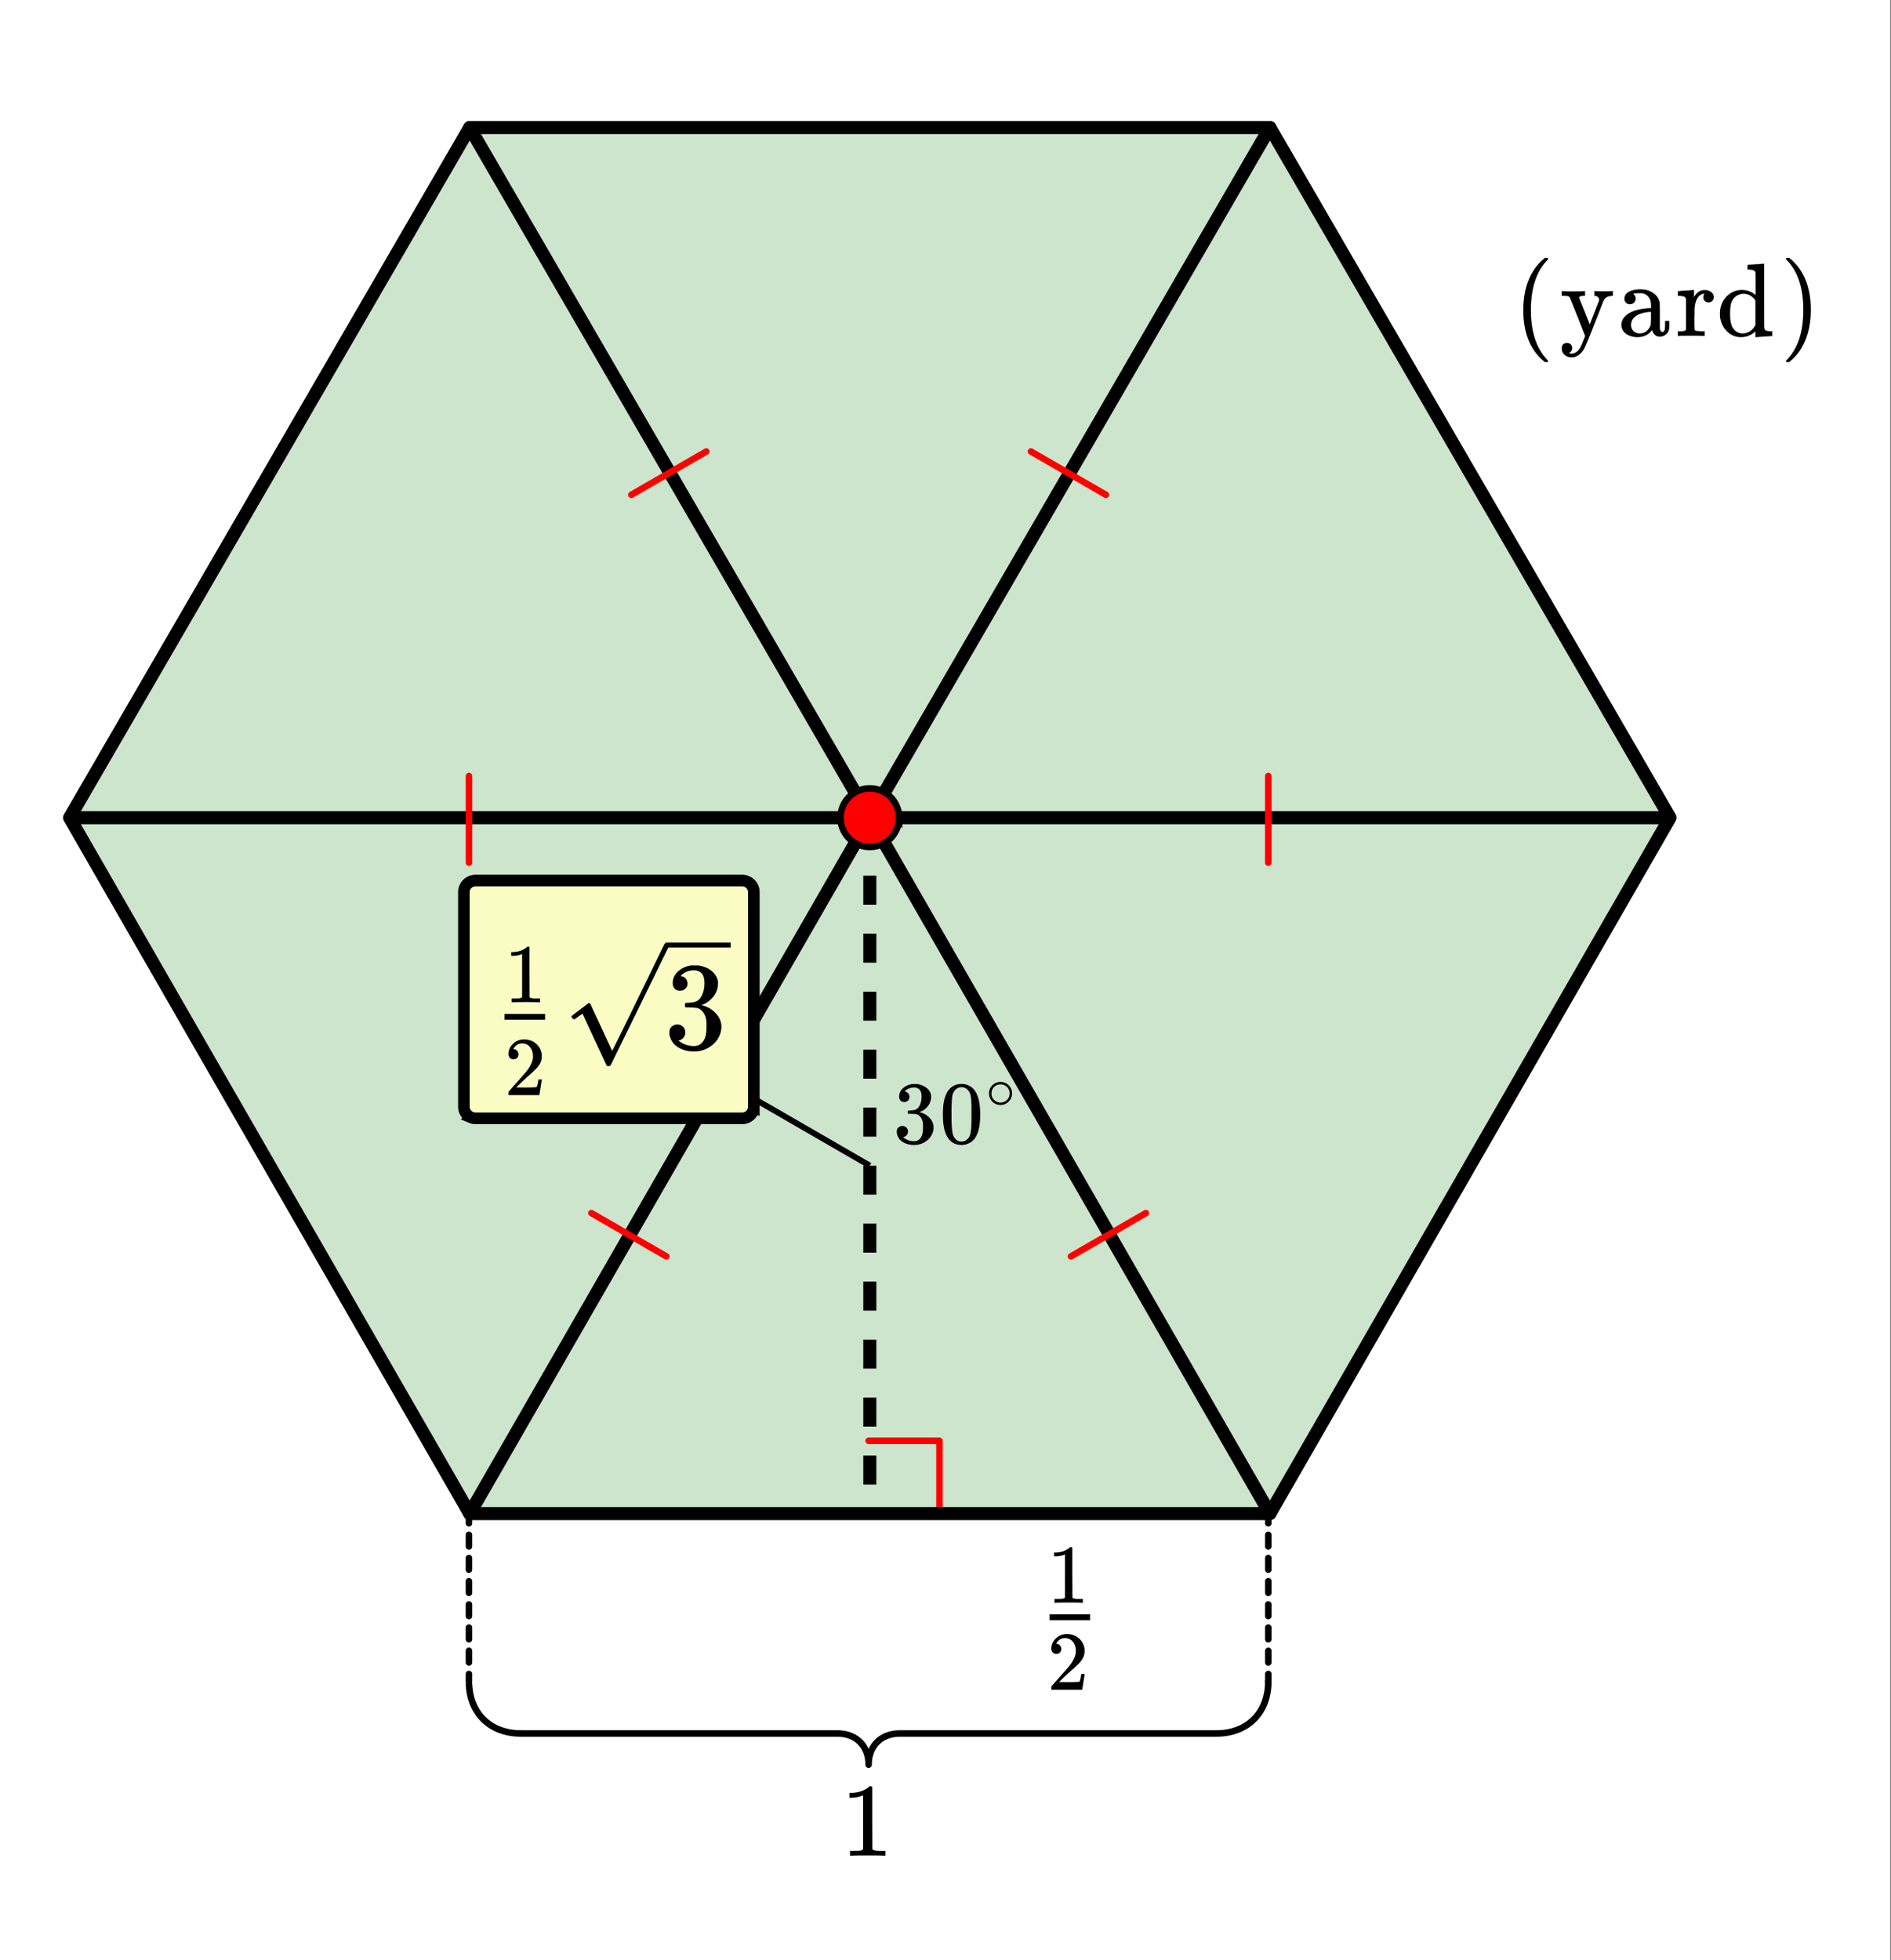
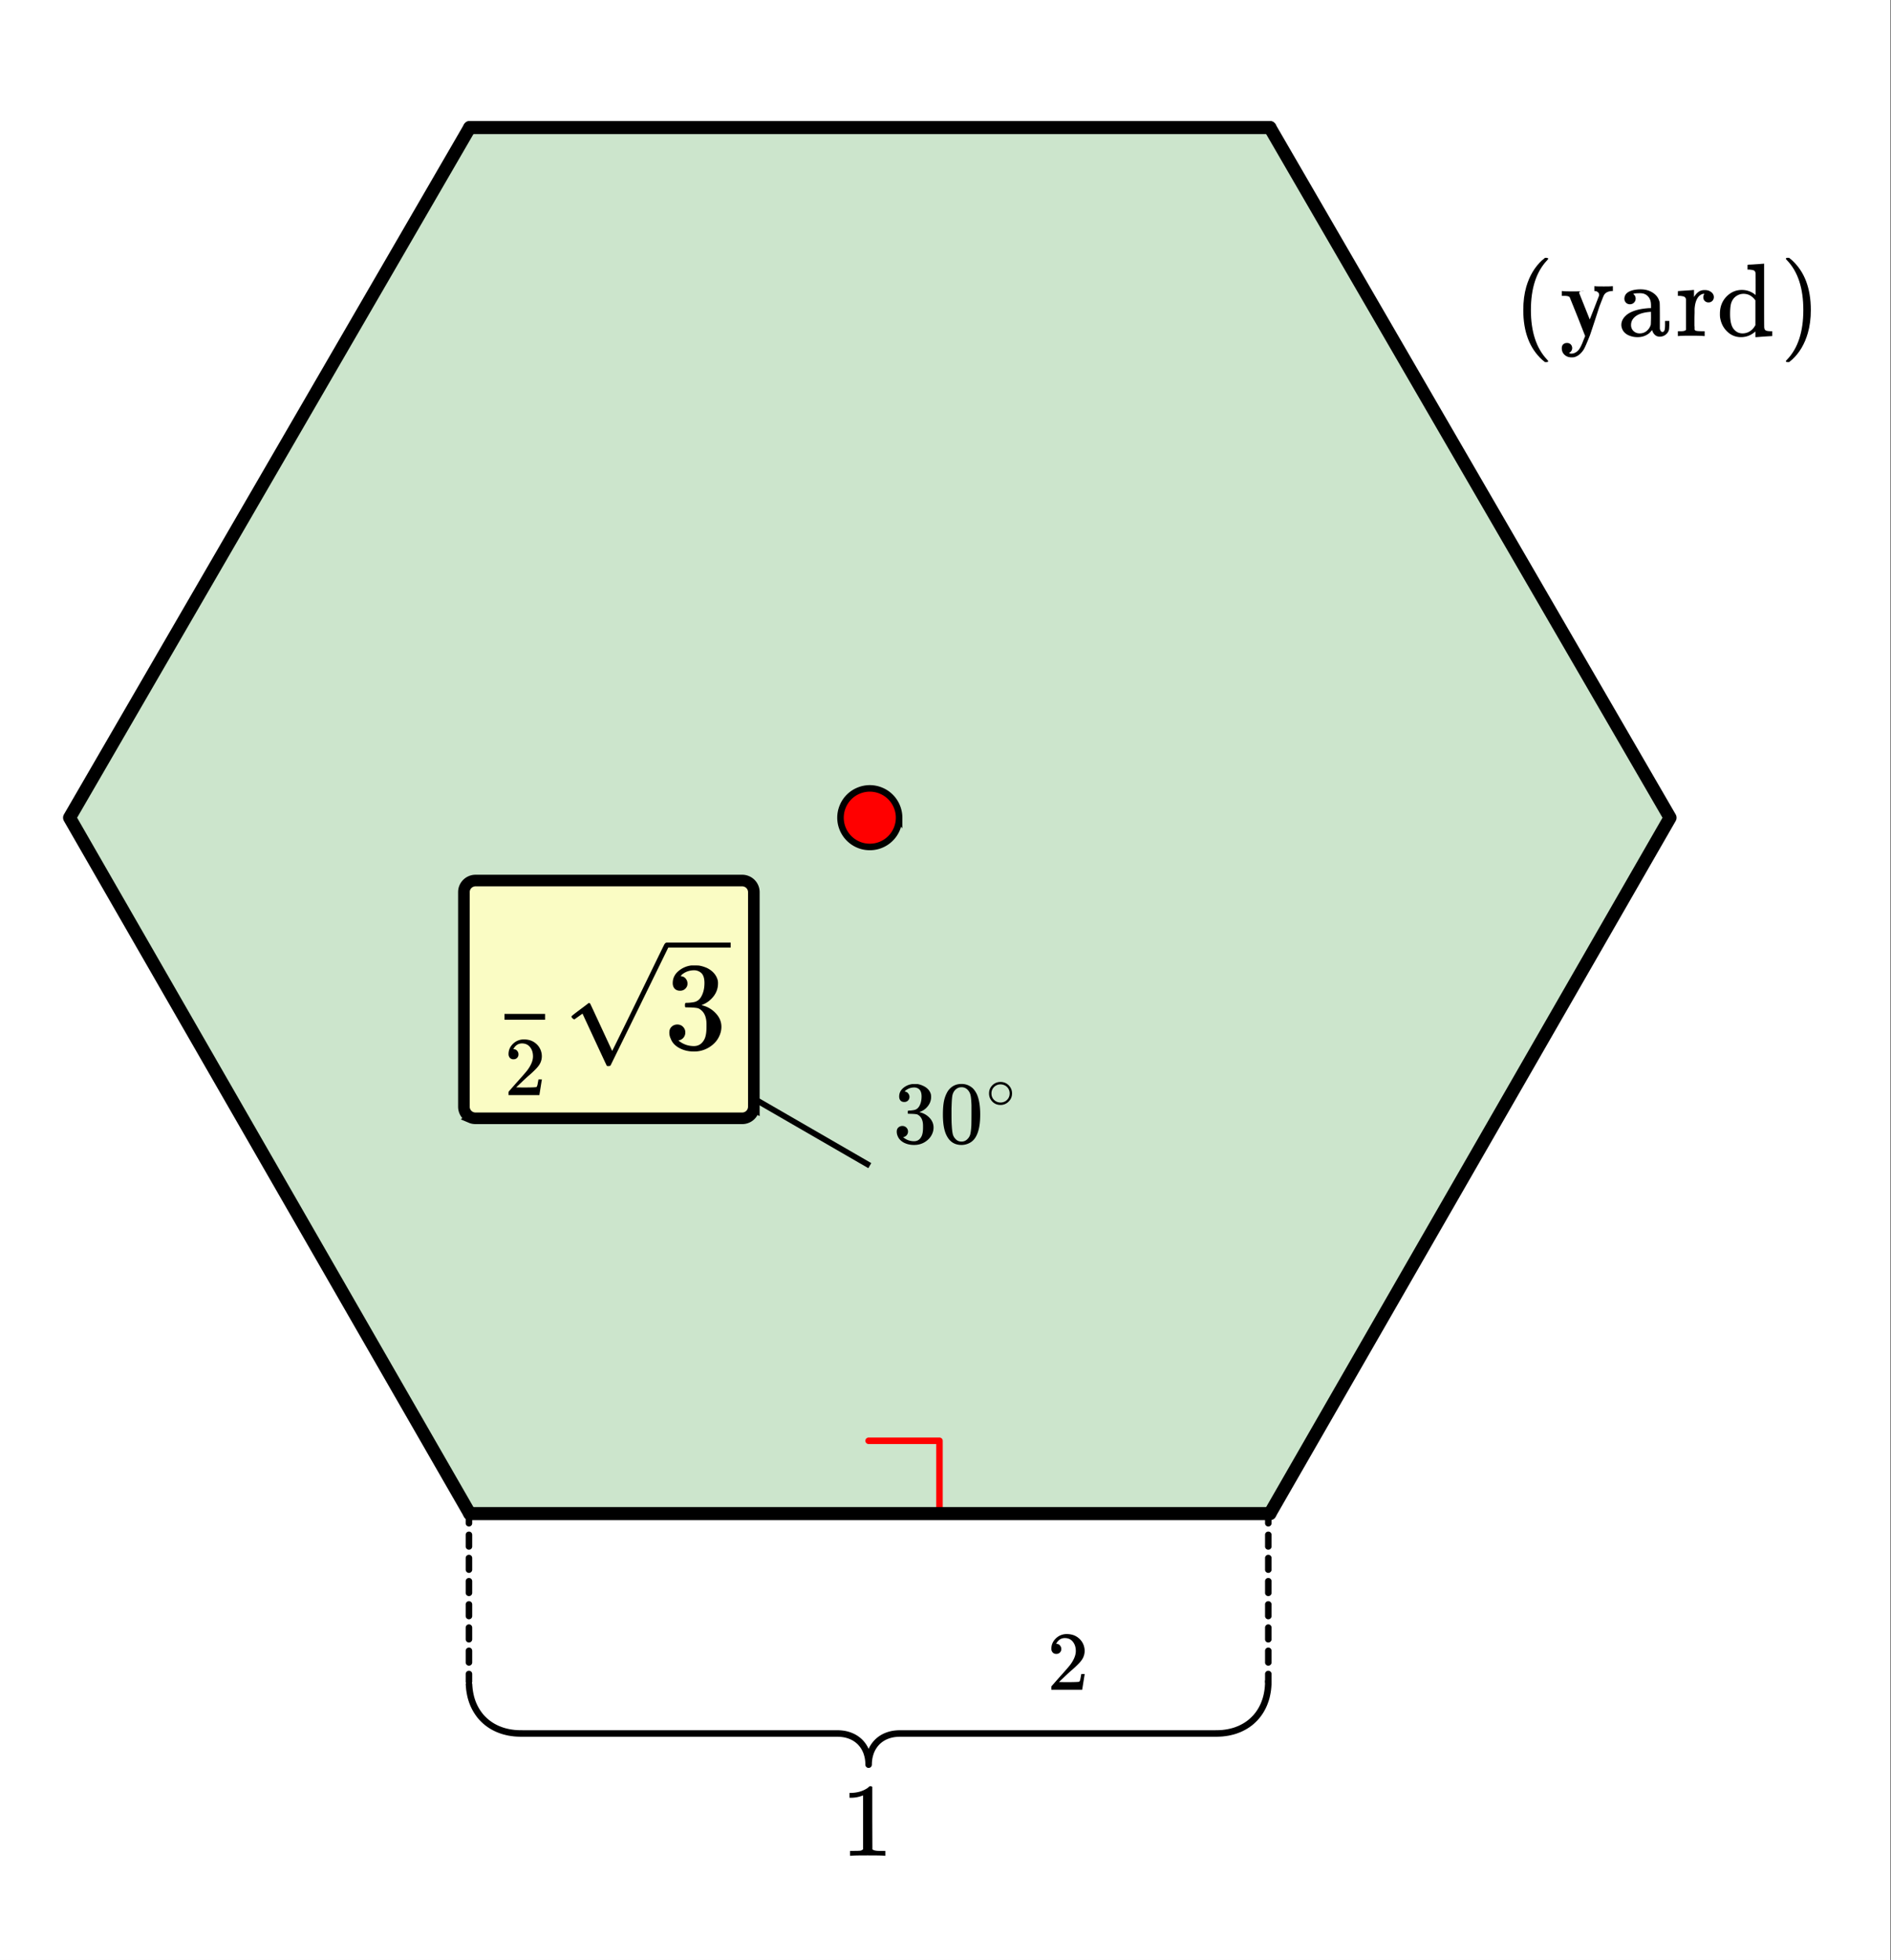
<svg xmlns="http://www.w3.org/2000/svg" xmlns:xlink="http://www.w3.org/1999/xlink" width="325.44" height="337.28" viewBox="0 0 244.08 252.96">
  <rect x="0" y="0" width="244.08" height="252.96" fill="#333333" stroke="none" />
  <defs>
    <symbol overflow="visible" id="b">
      <path d="M4.484 3.25c0 .07-.078.11-.234.11h-.188l-.375-.313C2.07 1.567 1.267-.566 1.267-3.36c0-1.102.129-2.11.39-3.016.414-1.406 1.094-2.54 2.032-3.406.062-.051.132-.11.218-.172.082-.07.133-.117.156-.14h.188c.102 0 .164.015.188.046.03.024.046.043.046.063 0 .043-.046.109-.14.203C2.945-8.301 2.25-6.161 2.25-3.36c0 2.793.695 4.925 2.094 6.406.093.094.14.16.14.203zm0 0" />
    </symbol>
    <symbol overflow="visible" id="c">
-       <path d="M.438 1.063A.708.708 0 0 1 .921.89a.66.66 0 0 1 .484.187.685.685 0 0 1 .078.844.602.602 0 0 1-.265.234c-.032.02-.032.035 0 .047.062.04.156.063.281.063.133 0 .266-.028.39-.079.27-.117.485-.296.641-.546.164-.25.332-.606.5-1.063L3.266 0l-.97-2.469-1.015-2.515c-.062-.133-.297-.204-.703-.204H.25v-.625h.094c.101.032.535.047 1.297.047.843 0 1.343-.015 1.5-.046h.109v.625h-.125c-.43 0-.64.078-.64.234l1.374 3.437.61-1.546.593-1.532v-.125a.397.397 0 0 0-.171-.328.564.564 0 0 0-.391-.14h-.047v-.625h.078c.082.023.469.03 1.157.03.488 0 .851-.007 1.093-.03h.063v.625h-.157c-.5.042-.835.226-1 .546-.023.012-.218.508-.593 1.485A279.29 279.29 0 0 1 3.89-.11c-.418 1.05-.696 1.675-.829 1.875-.355.539-.773.863-1.25.968a2.235 2.235 0 0 1-.296.016c-.368 0-.668-.11-.907-.328-.242-.219-.359-.508-.359-.86 0-.21.063-.375.188-.5zm0 0" />
+       <path d="M.438 1.063A.708.708 0 0 1 .921.89a.66.66 0 0 1 .484.187.685.685 0 0 1 .078.844.602.602 0 0 1-.265.234c-.032.02-.032.035 0 .047.062.04.156.063.281.063.133 0 .266-.028.39-.079.27-.117.485-.296.641-.546.164-.25.332-.606.5-1.063L3.266 0l-.97-2.469-1.015-2.515c-.062-.133-.297-.204-.703-.204H.25v-.625h.094c.101.032.535.047 1.297.047.843 0 1.343-.015 1.5-.046h.109h-.125c-.43 0-.64.078-.64.234l1.374 3.437.61-1.546.593-1.532v-.125a.397.397 0 0 0-.171-.328.564.564 0 0 0-.391-.14h-.047v-.625h.078c.082.023.469.03 1.157.03.488 0 .851-.007 1.093-.03h.063v.625h-.157c-.5.042-.835.226-1 .546-.023.012-.218.508-.593 1.485A279.29 279.29 0 0 1 3.89-.11c-.418 1.05-.696 1.675-.829 1.875-.355.539-.773.863-1.25.968a2.235 2.235 0 0 1-.296.016c-.368 0-.668-.11-.907-.328-.242-.219-.359-.508-.359-.86 0-.21.063-.375.188-.5zm0 0" />
    </symbol>
    <symbol overflow="visible" id="d">
      <path d="M2.078-4.313a.698.698 0 0 1-.515.204.686.686 0 0 1-.516-.204.723.723 0 0 1-.203-.515c0-.133.035-.281.11-.438.112-.238.347-.425.702-.562.352-.133.782-.203 1.282-.203.593 0 1.101.136 1.53.406.438.273.723.621.86 1.047.05.125.078.266.078.422.008.156.016.672.016 1.547v1.546c0 .149.023.258.078.329.05.136.14.203.266.203.113 0 .195-.067.25-.203.05-.102.078-.348.078-.735v-.484h.547v.531c-.012.356-.028.563-.047.625-.074.25-.219.461-.438.625-.218.168-.476.25-.765.25a.89.89 0 0 1-.61-.234 1.197 1.197 0 0 1-.343-.578v-.047c-.032.031-.09.094-.172.187-.086.094-.141.156-.172.188-.438.367-.95.547-1.532.547a2.79 2.79 0 0 1-1.265-.282C.93-.336.687-.598.563-.92a1.317 1.317 0 0 1-.11-.516c0-.426.176-.813.531-1.157.207-.207.461-.379.766-.515.613-.282 1.395-.446 2.344-.5h.187v-.297c0-.301-.027-.524-.078-.672a1.35 1.35 0 0 0-.484-.703c-.219-.164-.496-.25-.828-.25-.594 0-.891.039-.891.11a.684.684 0 0 1 .297.593c0 .2-.074.371-.219.516zm2.203 1.954c0-.52-.008-.782-.015-.782-.024 0-.043.008-.063.016-1.23.086-2.016.45-2.36 1.094-.093.18-.14.383-.14.61 0 .304.102.558.313.765.218.21.484.312.796.312.364 0 .672-.11.922-.328.258-.219.43-.484.516-.797.008-.062.02-.36.031-.89zm0 0" />
    </symbol>
    <symbol overflow="visible" id="e">
      <path d="M.484-.625h.188c.351 0 .566-.063.64-.188v-.109-.297V-4.734c-.03-.164-.101-.274-.203-.329-.105-.062-.304-.101-.593-.125h-.25V-5.5c0-.207.007-.313.03-.313h.142c.082-.007.207-.019.374-.03l.485-.032c.144-.008.3-.02.469-.031.164-.008.296-.02.39-.032.094-.007.14-.015.14-.015h.048v.922c.164-.282.351-.5.562-.657.207-.164.485-.25.828-.25.25 0 .461.047.641.141.352.188.531.445.531.766 0 .199-.07.367-.203.5a.692.692 0 0 1-.484.187.685.685 0 0 1-.485-.187.653.653 0 0 1-.187-.485c0-.144.035-.27.11-.375.007-.03.015-.05.015-.062-.012-.02-.117-.004-.313.047-.136.074-.242.14-.312.203-.367.344-.574.914-.625 1.703v.516c-.012.355-.016.656-.016.906v.719c.008.093.016.183.016.265v.266c.039.074.098.121.172.14.082.032.316.055.703.063h.422V0h-.125c-.156-.031-.727-.047-1.703-.047C1.004-.047.5-.03.375 0h-.11v-.625zm0 0" />
    </symbol>
    <symbol overflow="visible" id="f">
      <path d="M3.281-5.953c.664 0 1.258.219 1.781.656v-1.375c0-.926-.007-1.41-.015-1.453-.024-.164-.086-.273-.188-.328-.105-.063-.308-.102-.609-.125h-.234v-.313c0-.207.007-.312.03-.312l.126-.016c.094 0 .223-.004.39-.015.176-.008.344-.02.5-.032.157-.007.32-.02.5-.03.176-.02.305-.032.391-.032.094-.008.145-.016.156-.016h.047v4.094c0 2.75.004 4.137.016 4.156.02.18.082.297.187.36.102.062.305.101.61.109h.234V0c-.023 0-.367.02-1.031.063-.668.05-1.016.078-1.047.078h-.094v-.735l-.11.094c-.523.43-1.105.64-1.75.64A2.456 2.456 0 0 1 1.5-.483C.937-.973.594-1.617.469-2.422a3.893 3.893 0 0 1-.016-.469c0-.875.274-1.601.828-2.187.563-.582 1.227-.875 2-.875zm1.75 1.344c-.406-.563-.918-.844-1.531-.844-.438 0-.828.164-1.172.484-.219.23-.371.508-.453.828-.074.313-.11.746-.11 1.297 0 1 .188 1.684.563 2.047.281.305.629.453 1.047.453.32 0 .625-.082.906-.25a1.9 1.9 0 0 0 .688-.719l.062-.078zm0 0" />
    </symbol>
    <symbol overflow="visible" id="g">
      <path d="M.813-10.094h.343l.375.313c1.614 1.48 2.422 3.62 2.422 6.422 0 1.105-.133 2.101-.39 2.984C3.155 1.039 2.476 2.18 1.53 3.047c-.062.05-.136.11-.218.172-.075.07-.125.117-.157.14H1c-.117 0-.188-.011-.219-.03-.031-.013-.047-.056-.047-.126.008-.012.063-.07.157-.172 1.394-1.449 2.093-3.578 2.093-6.39 0-2.82-.699-4.957-2.093-6.407-.094-.101-.149-.16-.157-.171 0-.07.024-.126.079-.157zm0 0" />
    </symbol>
    <symbol overflow="visible" id="h">
      <path d="M1.188-4.625a.6.6 0 0 1-.47-.188.708.708 0 0 1-.171-.484c0-.508.191-.953.578-1.328a1.972 1.972 0 0 1 1.406-.563c.614 0 1.125.172 1.531.516a2.1 2.1 0 0 1 .75 1.297 2.028 2.028 0 0 1-.344 1.531c-.21.305-.616.719-1.218 1.25-.262.219-.621.547-1.078.985L1.532-1l.812.016c1.133 0 1.738-.02 1.812-.063.02-.008.055-.082.11-.219.02-.082.066-.328.14-.734v-.031h.438V-2L4.53-.031V0H.547v-.203c0-.145.004-.227.015-.25.008-.008.313-.352.907-1.031.781-.864 1.281-1.438 1.5-1.72.488-.655.734-1.253.734-1.796 0-.477-.125-.875-.375-1.188-.25-.32-.601-.484-1.047-.484-.418 0-.758.188-1.015.563A.403.403 0 0 1 1.203-6a.236.236 0 0 0-.031.078h.062c.176 0 .317.07.422.203a.655.655 0 0 1 .172.453.612.612 0 0 1-.64.64zm0 0" />
    </symbol>
    <symbol overflow="visible" id="i">
-       <path d="M4.484 0c-.125-.02-.699-.031-1.718-.031-1 0-1.563.011-1.688.031H.953v-.5h.281c.414 0 .68-.008.797-.031.063-.008.149-.051.266-.125v-5.578a.472.472 0 0 0-.094.03A2.837 2.837 0 0 1 1.093-6H.892v-.484h.203c.601-.02 1.11-.16 1.515-.422a1.76 1.76 0 0 0 .329-.235c.019-.03.066-.046.14-.046.07 0 .129.027.172.078v3.218l.016 3.235c.101.105.336.156.703.156h.64V0zm0 0" />
-     </symbol>
+       </symbol>
    <symbol overflow="visible" id="j">
      <path d="M2.047-7.484c-.281 0-.512-.086-.688-.266-.168-.188-.25-.426-.25-.719 0-.613.243-1.129.735-1.547a3.114 3.114 0 0 1 1.687-.734h.235c.375 0 .613.008.718.016.352.054.711.164 1.079.328.707.367 1.156.875 1.343 1.531a1.6 1.6 0 0 1 .047.438c0 .636-.2 1.203-.594 1.703-.398.5-.886.859-1.468 1.078-.063.023-.063.039 0 .047.02.011.07.027.156.046A3.457 3.457 0 0 1 6.703-4.53c.457.5.688 1.07.688 1.703 0 .437-.106.867-.313 1.281-.262.543-.683.996-1.266 1.36a3.662 3.662 0 0 1-1.968.546c-.711 0-1.34-.152-1.89-.453-.556-.3-.923-.707-1.11-1.218a1.711 1.711 0 0 1-.172-.797c0-.301.098-.547.297-.735a1.06 1.06 0 0 1 .734-.281c.3 0 .547.102.734.297.196.2.297.437.297.719 0 .25-.074.468-.218.656a.996.996 0 0 1-.563.36l-.11.03c.583.481 1.25.72 2 .72.595 0 1.04-.286 1.345-.86.187-.352.28-.895.28-1.625v-.328c0-1.02-.343-1.703-1.03-2.047-.168-.063-.5-.102-1-.125l-.672-.016-.047-.031c-.024-.031-.031-.113-.031-.25 0-.133.015-.219.046-.25.032-.031.055-.047.079-.047.3 0 .613-.023.937-.078.477-.063.836-.328 1.078-.797.25-.469.375-1.031.375-1.687 0-.707-.187-1.176-.562-1.407a1.332 1.332 0 0 0-.766-.234c-.531 0-1.008.148-1.422.438a.628.628 0 0 0-.14.109.523.523 0 0 0-.126.14l-.046.063a.617.617 0 0 0 .109.031.779.779 0 0 1 .547.313c.144.18.219.386.219.625 0 .261-.094.48-.282.656-.18.18-.406.266-.687.266zm0 0" />
    </symbol>
    <symbol overflow="visible" id="l">
      <path d="M1.453-5.297c-.21 0-.371-.062-.484-.187C.852-5.617.797-5.79.797-6c0-.438.172-.8.515-1.094.344-.289.739-.46 1.188-.515H3.172c.25.043.504.125.765.25.508.25.829.609.954 1.078a1.895 1.895 0 0 1-.39 1.516 2.173 2.173 0 0 1-1.048.75c-.031.023-.031.038 0 .046.02 0 .063.012.125.031.457.126.848.368 1.172.72.32.355.484.761.484 1.218 0 .313-.074.617-.218.906-.188.387-.493.711-.907.969-.406.25-.87.375-1.39.375-.5 0-.95-.105-1.344-.313C.988-.28.727-.566.594-.921a1.351 1.351 0 0 1-.11-.562c0-.22.067-.391.204-.516a.74.74 0 0 1 .515-.203c.207 0 .379.07.516.203a.682.682 0 0 1 .218.516c0 .18-.054.328-.156.453a.67.67 0 0 1-.39.25l-.079.031c.407.344.875.516 1.407.516.426 0 .742-.203.953-.61.133-.25.203-.633.203-1.156v-.234c0-.727-.246-1.211-.734-1.454-.118-.039-.352-.066-.704-.078l-.484-.015-.031-.016a.661.661 0 0 1-.016-.187c0-.094.008-.149.032-.172.019-.02.039-.032.062-.032.207 0 .426-.019.656-.062.332-.04.586-.227.766-.563.176-.332.265-.734.265-1.203 0-.488-.136-.82-.406-1a.963.963 0 0 0-.531-.156c-.387 0-.727.106-1.016.313a.338.338 0 0 0-.109.078.552.552 0 0 0-.078.093l-.031.047c.02.012.046.016.078.016a.541.541 0 0 1 .375.234.682.682 0 0 1-.032.907.66.66 0 0 1-.484.187zm0 0" />
    </symbol>
    <symbol overflow="visible" id="m">
      <path d="M1.094-6.703c.426-.613 1.015-.922 1.765-.922.551 0 1.036.188 1.454.563.207.21.382.468.53.78.282.637.423 1.509.423 2.61 0 1.188-.164 2.094-.485 2.719-.218.45-.531.773-.937.969a2.247 2.247 0 0 1-.985.234C1.984.25 1.344-.148.938-.953.613-1.578.453-2.484.453-3.672c0-.707.047-1.289.14-1.75.095-.457.259-.883.5-1.281zm2.578-.14a1.064 1.064 0 0 0-.813-.36c-.324 0-.601.121-.828.36-.168.179-.281.398-.344.655-.054.25-.09.684-.109 1.297 0 .043-.008.196-.016.454v.625c0 .73.008 1.242.032 1.53.031.532.078.919.14 1.157.063.23.176.43.344.594.195.23.457.344.781.344.313 0 .57-.114.782-.344.164-.164.28-.364.343-.594.063-.238.11-.625.141-1.156.008-.29.016-.801.016-1.531v-.626-.453c-.024-.613-.063-1.046-.125-1.296a1.472 1.472 0 0 0-.344-.657zm0 0" />
    </symbol>
    <symbol overflow="visible" id="n">
      <path d="M3.39-1.906c0 .418-.152.773-.453 1.062a1.441 1.441 0 0 1-1.03.422c-.43 0-.79-.148-1.079-.453a1.47 1.47 0 0 1-.406-1.047c0-.394.133-.734.406-1.016.29-.3.649-.453 1.078-.453.426 0 .785.153 1.078.454.27.292.407.636.407 1.03zm-.812-.969a1.24 1.24 0 0 0-.703-.203c-.23 0-.445.07-.64.203a1.13 1.13 0 0 0-.5.969c0 .406.163.73.5.968a1.21 1.21 0 0 0 1.344 0c.331-.238.5-.562.5-.968a1.14 1.14 0 0 0-.5-.969zm0 0" />
    </symbol>
    <symbol overflow="visible" id="o">
      <path d="M5.61 0c-.157-.031-.872-.047-2.141-.047C2.207-.047 1.5-.03 1.344 0h-.157v-.625h.344c.52 0 .86-.008 1.016-.031.07-.008.18-.067.328-.172v-6.953a.368.368 0 0 0-.11.031 3.865 3.865 0 0 1-1.39.266h-.25v-.625h.25c.75-.032 1.379-.204 1.89-.516.157-.082.29-.188.407-.313.02-.019.07-.03.156-.03a.36.36 0 0 1 .235.077v4.032l.015 4.03c.133.138.426.204.875.204h.797V0zm0 0" />
    </symbol>
    <clipPath id="a">
      <path d="M0 0h244v252.96H0zm0 0" />
    </clipPath>
    <clipPath id="k">
      <path d="M73 121h21.309v16.598H73zm0 0" />
    </clipPath>
  </defs>
  <g clip-path="url(#a)" fill="#fff">
    <path d="M0 0h244v252.98H0zm0 0" />
    <path d="M0 0h244v252.98H0zm0 0" />
  </g>
  <path d="M60.531 195.098h103.172l51.59-89.352-51.59-89.351H60.531l-51.59 89.351zm0 0" fill="green" fill-opacity=".2" />
  <path d="M112.117 185.953h9.145M121.262 185.953v9.145" fill="none" stroke-width=".842" stroke-linecap="round" stroke-linejoin="round" stroke="red" />
  <path d="M163.914 195.352l51.645-89.817M215.559 105.535l-51.645-89.07" fill="red" stroke-width="1.684" stroke-linecap="round" stroke="#000" />
  <path d="M163.914 16.465H60.625" fill="none" stroke-width="1.684" stroke-linecap="round" stroke="#000" />
  <path d="M60.625 16.465L8.98 105.535M8.98 105.535l51.645 89.817" fill="red" stroke-width="1.684" stroke-linecap="round" stroke="#000" />
  <path d="M60.625 195.352h103.289" fill="none" stroke-width="1.684" stroke-linecap="round" stroke="#000" />
  <path d="M164.125 195.098v1.496a.416.416 0 0 1-.422.422.416.416 0 0 1-.418-.422v-1.496a.4.4 0 0 1 .121-.297.41.41 0 0 1 .297-.125c.117 0 .219.043.3.125a.4.4 0 0 1 .122.297zm0 2.996v1.496a.4.4 0 0 1-.121.297.413.413 0 0 1-.3.125.41.41 0 0 1-.298-.125.4.4 0 0 1-.12-.297v-1.496a.41.41 0 0 1 .12-.301.407.407 0 0 1 .297-.121.41.41 0 0 1 .3.121.41.41 0 0 1 .122.3zm0 2.992v1.496a.4.4 0 0 1-.121.297.413.413 0 0 1-.3.125.41.41 0 0 1-.298-.125.4.4 0 0 1-.12-.297v-1.496a.4.4 0 0 1 .12-.297.41.41 0 0 1 .297-.125c.117 0 .219.043.3.125a.4.4 0 0 1 .122.297zm0 2.992v1.5c0 .113-.04.215-.121.297a.41.41 0 0 1-.3.121.407.407 0 0 1-.298-.121.407.407 0 0 1-.12-.297v-1.5c0-.113.038-.215.12-.297a.407.407 0 0 1 .297-.12.41.41 0 0 1 .3.12.407.407 0 0 1 .122.297zm0 2.996v1.496a.4.4 0 0 1-.121.297.413.413 0 0 1-.3.125.41.41 0 0 1-.298-.125.4.4 0 0 1-.12-.297v-1.496a.4.4 0 0 1 .12-.297.41.41 0 0 1 .297-.125c.117 0 .219.043.3.125a.4.4 0 0 1 .122.297zm0 2.992v1.496a.41.41 0 0 1-.121.301.41.41 0 0 1-.3.121.407.407 0 0 1-.298-.12.41.41 0 0 1-.12-.302v-1.496c0-.113.038-.214.12-.296a.41.41 0 0 1 .297-.125c.117 0 .219.042.3.125a.407.407 0 0 1 .122.296zm0 2.996v1.497a.4.4 0 0 1-.121.296.413.413 0 0 1-.3.125.41.41 0 0 1-.298-.125.4.4 0 0 1-.12-.296v-1.496a.416.416 0 0 1 .417-.422.416.416 0 0 1 .422.422zm0 2.993v.968a.4.4 0 0 1-.121.297.413.413 0 0 1-.3.125.41.41 0 0 1-.298-.125.4.4 0 0 1-.12-.297v-.968a.4.4 0 0 1 .12-.297.41.41 0 0 1 .297-.125c.117 0 .219.043.3.125a.4.4 0 0 1 .122.297zm0 0M60.95 195.098v1.496a.416.416 0 0 1-.419.422.416.416 0 0 1-.422-.422v-1.496a.4.4 0 0 1 .121-.297.413.413 0 0 1 .301-.125.41.41 0 0 1 .297.125.4.4 0 0 1 .121.297zm0 2.996v1.496a.4.4 0 0 1-.122.297.41.41 0 0 1-.297.125.413.413 0 0 1-.3-.125.4.4 0 0 1-.122-.297v-1.496a.41.41 0 0 1 .121-.301.41.41 0 0 1 .301-.121c.114 0 .215.039.297.121a.41.41 0 0 1 .121.3zm0 2.992v1.496a.4.4 0 0 1-.122.297.41.41 0 0 1-.297.125.413.413 0 0 1-.3-.125.4.4 0 0 1-.122-.297v-1.496a.4.4 0 0 1 .121-.297.413.413 0 0 1 .301-.125.41.41 0 0 1 .297.125.4.4 0 0 1 .121.297zm0 2.992v1.5c0 .113-.04.215-.122.297a.407.407 0 0 1-.297.121.41.41 0 0 1-.3-.121.407.407 0 0 1-.122-.297v-1.5c0-.113.04-.215.121-.297a.41.41 0 0 1 .301-.12c.114 0 .215.038.297.12a.407.407 0 0 1 .121.297zm0 2.996v1.496a.4.4 0 0 1-.122.297.41.41 0 0 1-.297.125.413.413 0 0 1-.3-.125.4.4 0 0 1-.122-.297v-1.496a.4.4 0 0 1 .121-.297.413.413 0 0 1 .301-.125.41.41 0 0 1 .297.125.4.4 0 0 1 .121.297zm0 2.992v1.496a.41.41 0 0 1-.122.301.407.407 0 0 1-.297.121.41.41 0 0 1-.3-.12.41.41 0 0 1-.122-.302v-1.496c0-.113.04-.214.121-.296a.413.413 0 0 1 .301-.125.41.41 0 0 1 .297.125.407.407 0 0 1 .121.296zm0 2.996v1.497a.4.4 0 0 1-.122.296.41.41 0 0 1-.297.125.413.413 0 0 1-.3-.125.4.4 0 0 1-.122-.296v-1.496a.416.416 0 0 1 .422-.422c.114 0 .215.039.297.12a.416.416 0 0 1 .121.302zm0 2.993v.968a.4.4 0 0 1-.122.297.41.41 0 0 1-.297.125.413.413 0 0 1-.3-.125.4.4 0 0 1-.122-.297v-.968a.4.4 0 0 1 .121-.297.413.413 0 0 1 .301-.125.41.41 0 0 1 .297.125.4.4 0 0 1 .121.297zm0 0" />
  <path d="M163.703 217.023l-.004.36-.023.347-.035.344-.051.336-.063.328-.074.32-.09.31-.105.3-.114.293-.128.285-.141.273-.152.266-.164.254-.176.246-.188.234-.195.223-.211.211-.219.203-.23.192-.242.18-.25.167-.262.157-.274.144-.277.133-.293.117-.297.11-.308.093-.317.078-.324.07-.332.051-.34.043-.347.024-.36.012-.937.003h-40.11l-.215.008-.21.016-.204.023-.199.032-.195.039-.188.05-.187.055-.18.066-.172.07-.168.079-.164.086-.156.094-.152.101-.145.11-.137.113-.132.12-.125.13-.118.133-.113.14-.105.149-.098.152-.094.16-.082.164-.078.168-.07.176-.059.184-.054.183-.047.192-.04.199-.027.199-.023.207-.012.211-.004.215-.004-.215-.011-.21-.024-.208-.027-.2-.04-.198-.046-.192-.055-.183-.058-.184-.07-.176-.079-.168-.082-.164-.094-.16-.097-.152-.106-.149-.113-.14-.117-.133-.125-.13-.133-.12-.137-.113-.148-.11-.149-.101-.156-.094-.164-.086-.168-.078-.172-.07-.18-.067-.187-.055-.188-.05-.195-.04-.2-.03-.202-.024-.211-.016-.215-.008h-40.11l-.937-.003-.36-.012-.347-.024-.34-.043-.332-.05-.324-.07-.316-.079-.309-.094-.297-.109-.293-.117-.277-.133-.274-.144-.261-.157-.25-.168-.242-.18-.231-.19-.219-.204-.21-.21-.2-.224-.183-.234-.176-.246-.164-.254-.153-.266-.14-.273-.13-.285-.116-.293-.102-.3-.09-.31-.074-.32-.062-.328-.051-.336-.035-.344-.024-.347" fill="none" stroke-width=".842" stroke-linecap="round" stroke-linejoin="round" stroke="#000" />
-   <path d="M112.27 105.535l51.644 89.817M112.27 105.535l-51.645 89.817M112.27 105.535H8.98M112.27 105.535l-51.645-89.07M112.27 105.535l51.644-89.07M112.27 105.535h103.289" fill="none" stroke-width="1.684" stroke="#000" />
-   <path d="M113.113 105.535v3.742h-1.683v-3.742m1.683 7.485v3.742h-1.683v-3.742m1.683 7.484v3.742h-1.683v-3.742m1.683 7.484v3.742h-1.683v-3.742m1.683 7.485v3.742h-1.683v-3.742m1.683 7.484v3.742h-1.683v-3.742m1.683 7.484v3.743h-1.683v-3.743m1.683 7.485v3.742h-1.683v-3.742m1.683 7.484v3.742h-1.683v-3.742m1.683 7.485v3.742h-1.683v-3.742m1.683 7.484v3.742h-1.683v-3.742m1.683 7.484v3.742h-1.683v-3.742" />
  <path d="M112.27 150.441l-33.68-19.46" fill="none" stroke-width=".757" stroke="#000" />
  <path d="M116.05 105.535c0 .5-.097.98-.288 1.445-.192.461-.465.872-.82 1.227a3.738 3.738 0 0 1-1.227.82 3.74 3.74 0 0 1-1.445.285c-.5 0-.985-.093-1.446-.285a3.779 3.779 0 0 1-2.047-2.047 3.758 3.758 0 0 1 0-2.894 3.758 3.758 0 0 1 2.047-2.043 3.744 3.744 0 0 1 2.89 0 3.758 3.758 0 0 1 2.047 2.043c.192.465.29.945.29 1.45zm0 0" fill="red" stroke-width=".842" stroke="#000" />
-   <path d="M138.23 162.152l9.68-5.59M76.324 156.562l9.68 5.59M60.531 100.156v11.18M91.164 58.273l-9.68 5.59M142.75 63.863l-9.68-5.59M163.703 111.336v-11.18" fill="none" stroke-width=".842" stroke-linecap="round" stroke-linejoin="round" stroke="red" />
  <use xlink:href="#b" x="195.35" y="43.374" />
  <use xlink:href="#c" x="201.337" y="43.374" />
  <use xlink:href="#d" x="208.822" y="43.374" />
  <use xlink:href="#e" x="216.307" y="43.374" />
  <use xlink:href="#f" x="221.546" y="43.374" />
  <use xlink:href="#g" x="229.779" y="43.374" />
  <path d="M59.8 142.836v-27.691c0-.211.04-.41.122-.602.078-.195.191-.363.34-.512.148-.148.316-.261.511-.34.192-.082.391-.12.602-.12h34.43c.207 0 .41.038.601.12a1.574 1.574 0 0 1 .852.852c.078.191.117.39.117.602v27.69c0 .212-.04.411-.117.602a1.574 1.574 0 0 1-.344.512 1.489 1.489 0 0 1-.508.34 1.519 1.519 0 0 1-.601.121h-34.43c-.21 0-.41-.039-.602-.12a1.504 1.504 0 0 1-.511-.34 1.504 1.504 0 0 1-.34-.512 1.505 1.505 0 0 1-.121-.602zm0 0" fill="#fafcc4" />
  <path d="M59.879 142.836v-27.691c0-.2.035-.391.113-.575.074-.183.184-.343.324-.484.141-.14.301-.25.485-.324.183-.078.375-.117.574-.117h34.43c.199 0 .386.039.57.117.184.074.348.183.488.324.14.14.246.3.324.484.075.184.114.375.114.575v27.69a1.507 1.507 0 0 1-.438 1.059c-.14.141-.304.25-.488.325a1.43 1.43 0 0 1-.57.113h-34.43c-.2 0-.39-.035-.574-.113a1.447 1.447 0 0 1-.485-.324c-.14-.141-.25-.301-.324-.485a1.448 1.448 0 0 1-.113-.574zm0 0" fill="none" stroke-width="1.497" stroke="#000" />
  <use xlink:href="#h" x="65.093" y="141.34" />
  <path d="M65.117 130.86h5.238v.75h-5.238zm0 0" />
  <use xlink:href="#i" x="65.093" y="129.364" />
  <use xlink:href="#j" x="85.723" y="135.352" />
  <g clip-path="url(#k)">
    <path d="M74.137 131.57c-.043 0-.117-.043-.219-.125-.094-.086-.152-.16-.152-.222 0-.032.004-.055.015-.067.02-.043.383-.328 1.09-.86.715-.53 1.063-.8 1.074-.812a.112.112 0 0 1 .082-.03c.075 0 .141.05.192.16.054.105 2.797 6.023 2.797 6.023.011 0 .57-1.133 1.68-3.395a1894.65 1894.65 0 0 0 3.335-6.84c1.114-2.293 1.688-3.468 1.723-3.52.086-.148.191-.226.32-.226h6448.977v.64H86.258l-3.64 7.442-3.798 7.746c-.043.078-.144.114-.304.114-.098 0-.164-.016-.196-.047-.03-.031-3.132-6.727-3.132-6.727l-1.051.746zm11.937-9.914h6462.453v.64H86.074zm0 0" />
  </g>
  <use xlink:href="#l" x="115.264" y="147.523" />
  <use xlink:href="#m" x="121.252" y="147.523" />
  <use xlink:href="#n" x="127.239" y="143.032" />
  <use xlink:href="#h" x="135.157" y="218.087" />
-   <path d="M135.473 208.355h5.238v.75h-5.238zm0 0" />
  <use xlink:href="#i" x="135.157" y="206.86" />
  <use xlink:href="#o" x="108.528" y="239.509" />
</svg>